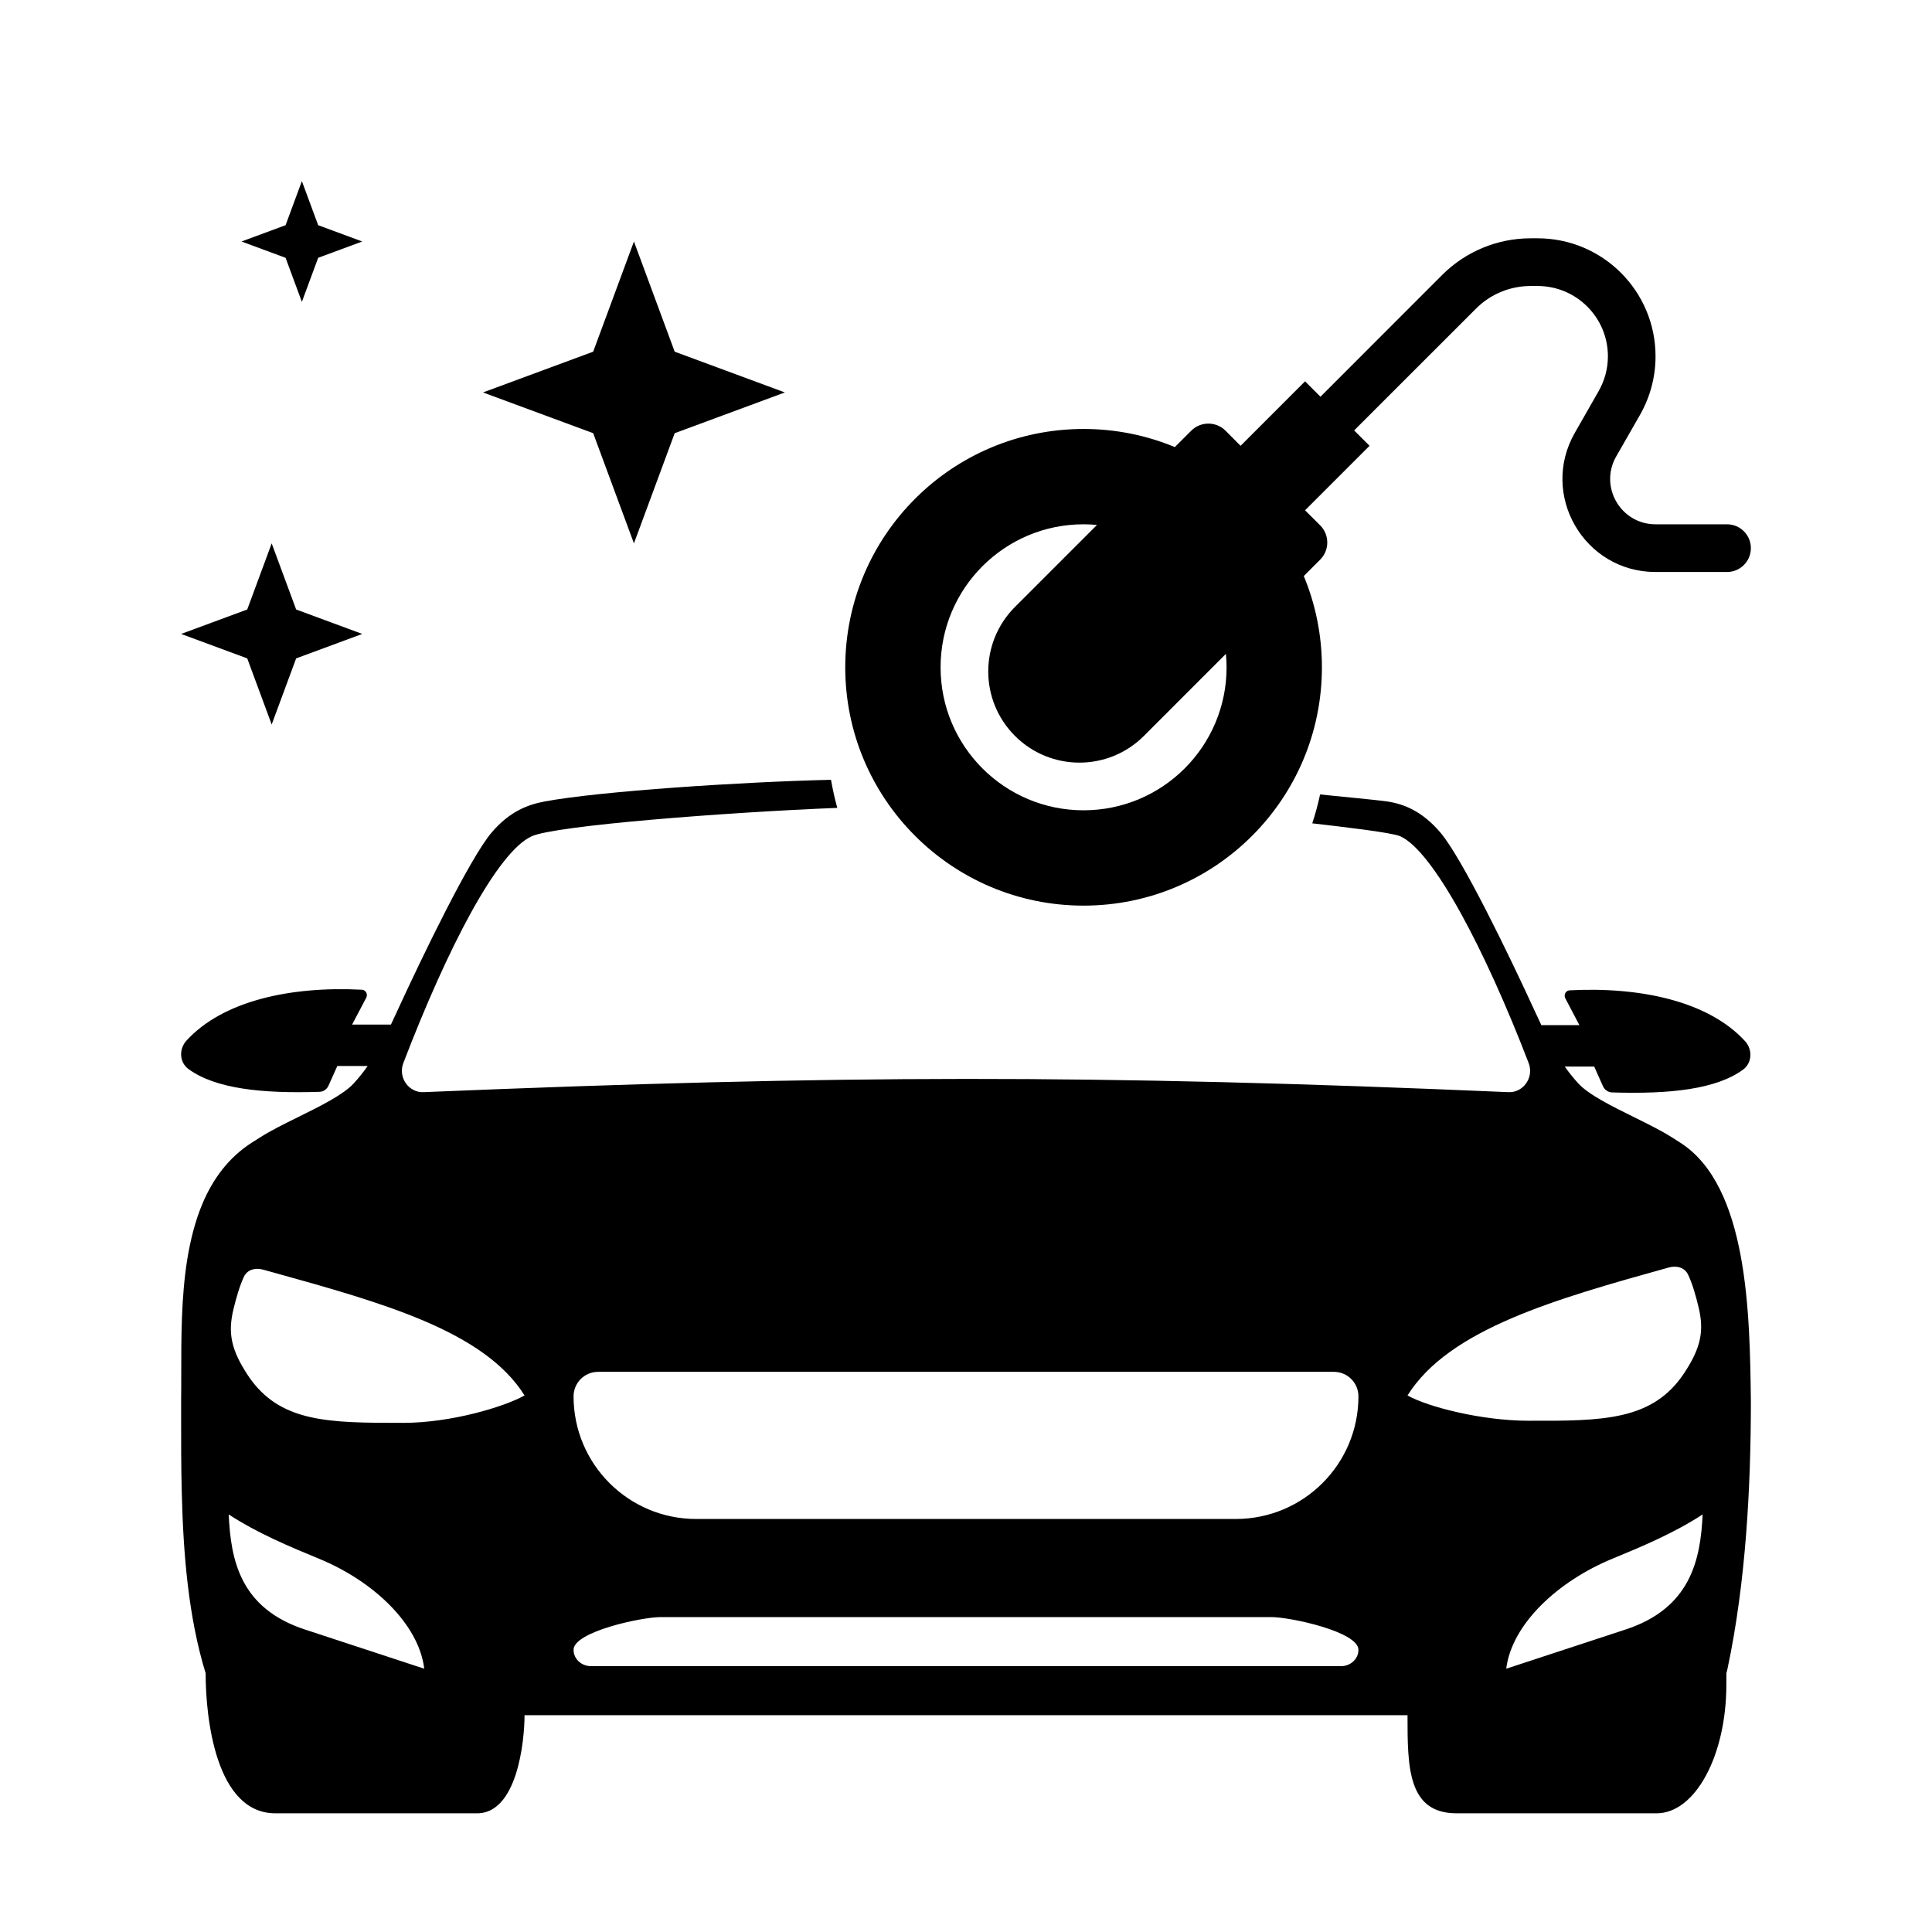
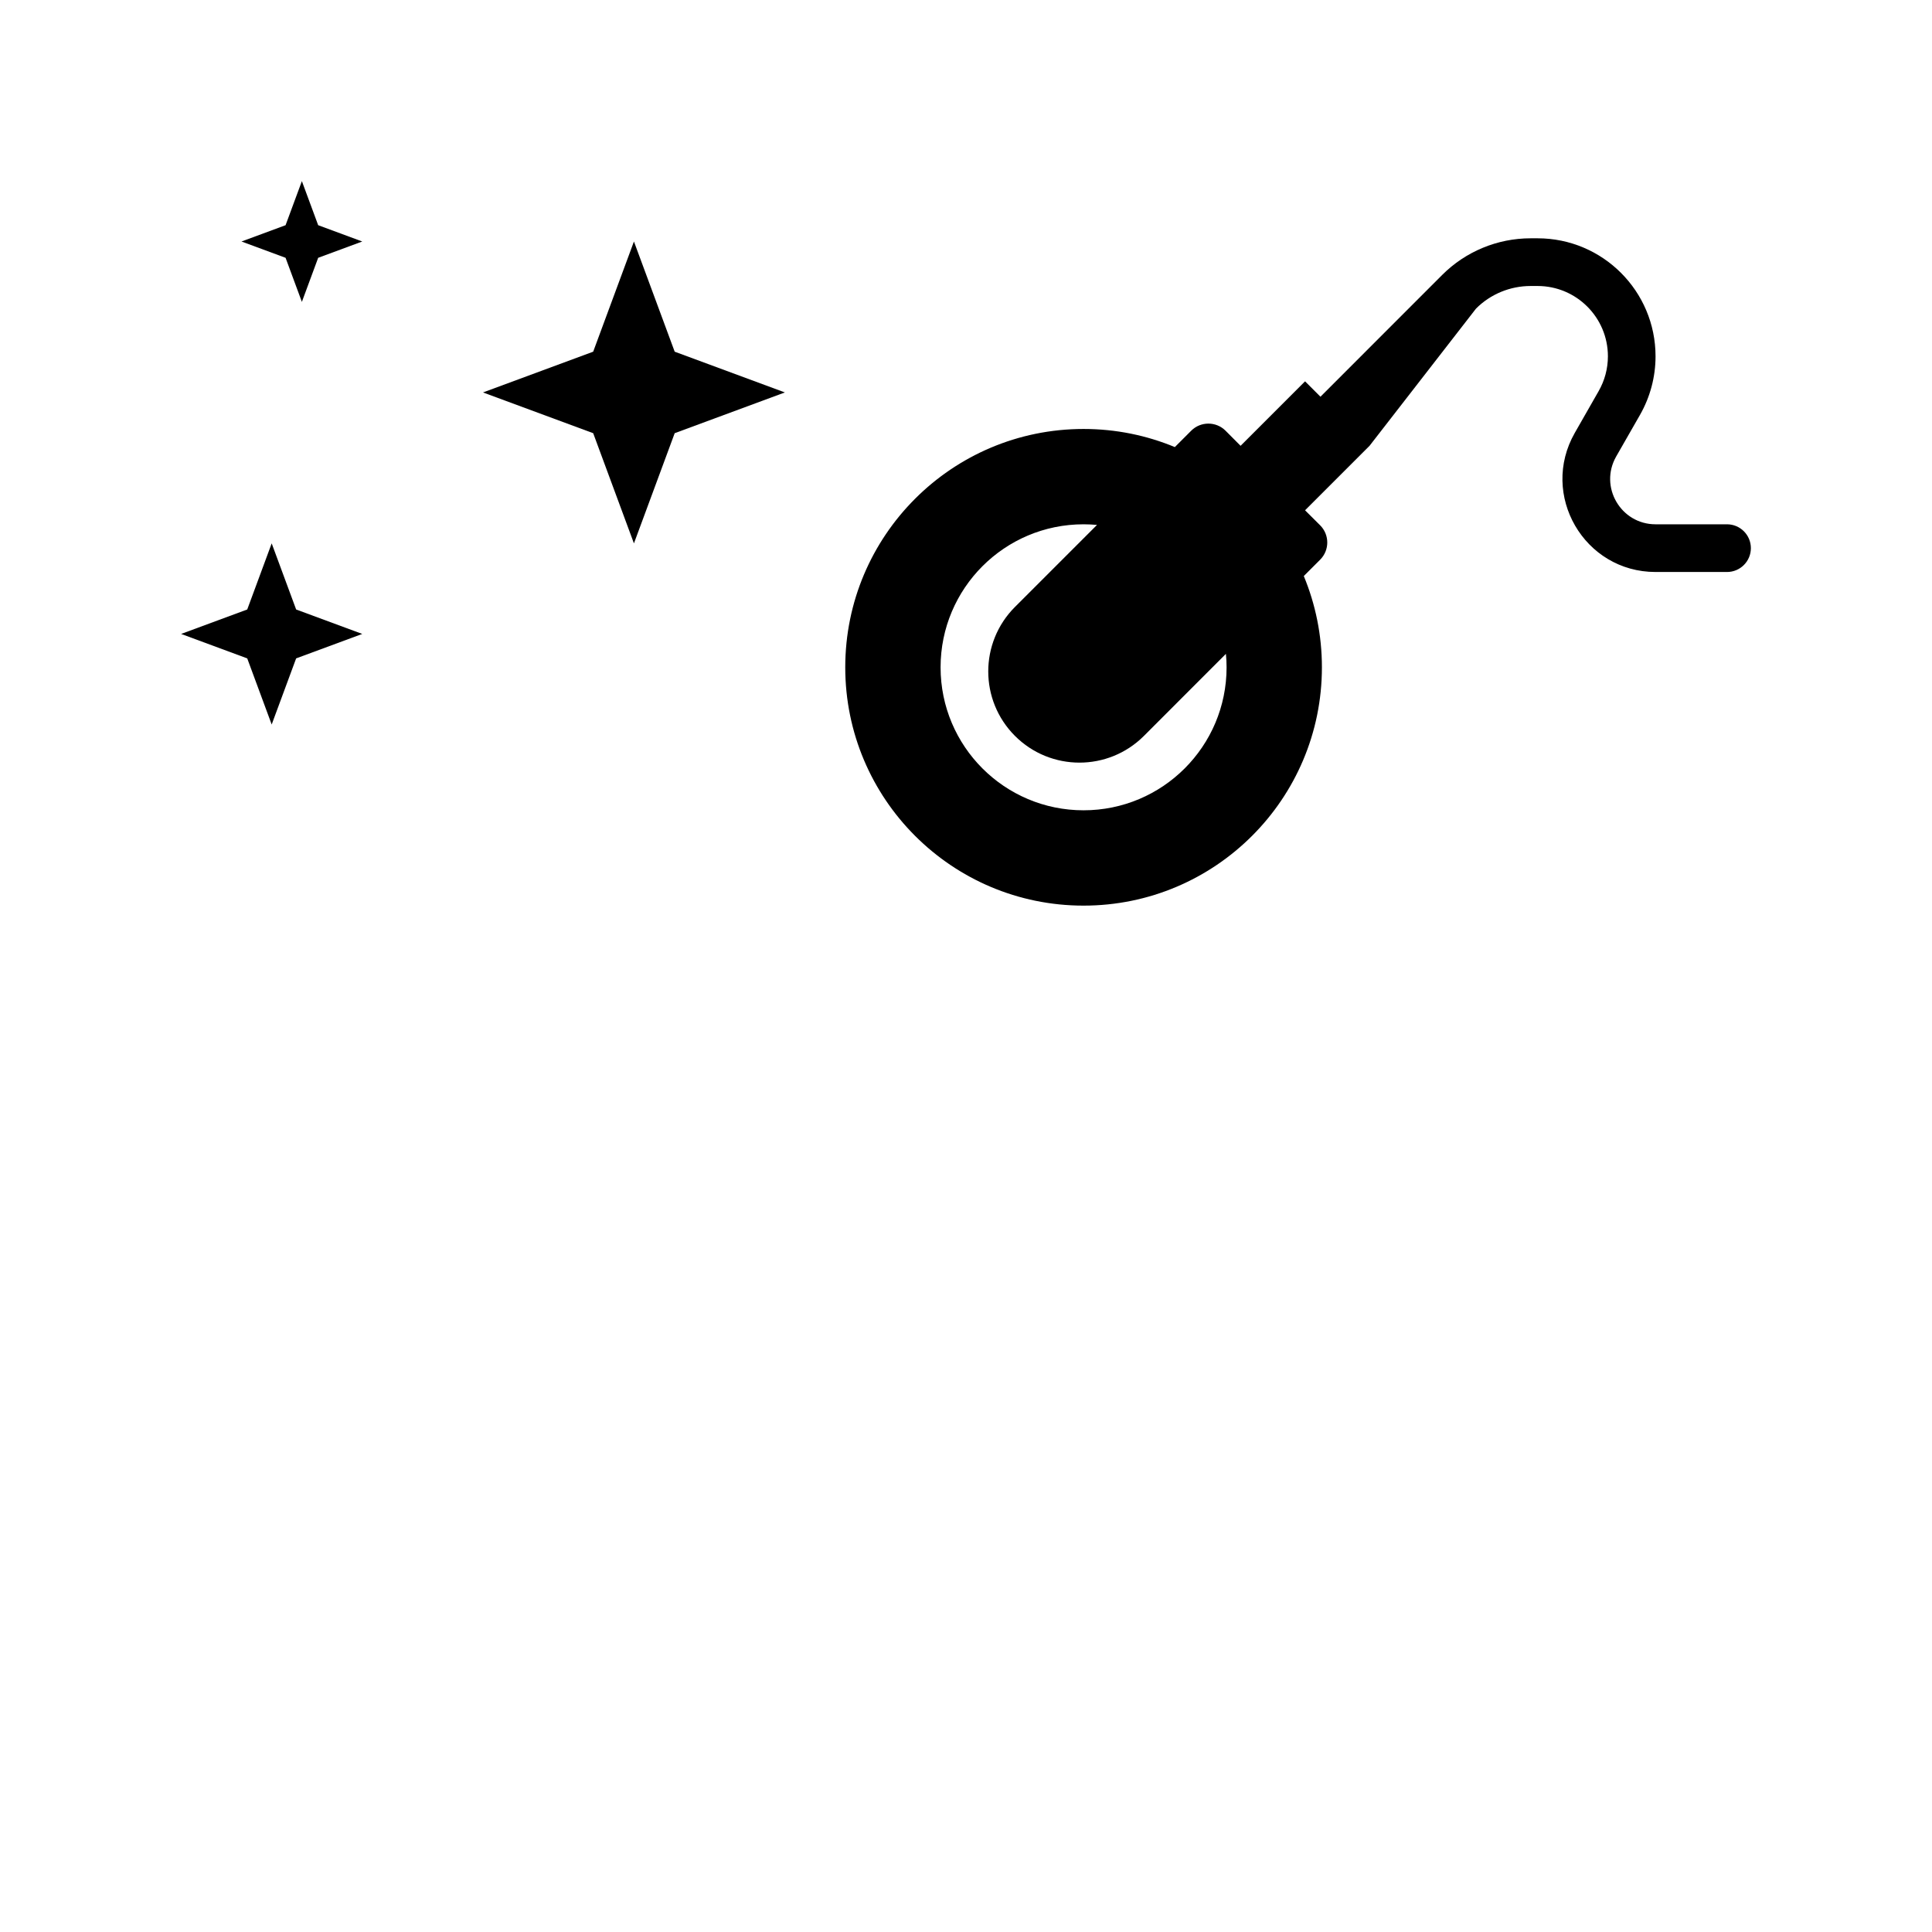
<svg xmlns="http://www.w3.org/2000/svg" width="32" height="32" viewBox="0 0 32 32" fill="none">
-   <path fill-rule="evenodd" clip-rule="evenodd" d="M13.764 12.916C12.307 12.949 9.924 13.105 9.016 13.276C8.746 13.327 8.444 13.436 8.143 13.789C7.787 14.207 7.012 15.803 6.578 16.749C6.544 16.824 6.51 16.897 6.475 16.97H5.832L6.066 16.526C6.096 16.468 6.059 16.397 5.996 16.393C4.809 16.331 3.69 16.579 3.09 17.234C2.961 17.373 2.97 17.596 3.122 17.707C3.568 18.032 4.33 18.115 5.293 18.084C5.357 18.082 5.415 18.042 5.442 17.98L5.587 17.656H6.09C6.02 17.755 5.945 17.851 5.86 17.943C5.689 18.131 5.305 18.321 4.933 18.505C4.703 18.618 4.478 18.73 4.311 18.837C4.262 18.868 4.214 18.898 4.167 18.928C3.784 19.175 3.527 19.526 3.354 19.935C3.233 20.222 3.154 20.536 3.101 20.863C3.001 21.489 3.002 22.159 3.002 22.755C3.002 22.912 3.002 23.064 3 23.209L3 23.417C3 23.843 2.999 24.285 3.011 24.73C3.036 25.75 3.122 26.791 3.406 27.714C3.406 28.46 3.575 30.034 4.561 30.034H7.875C8.567 30.065 8.688 28.836 8.688 28.409H23.313C23.313 29.262 23.313 30.034 24.125 30.034H27.439C28.077 30.034 28.594 29.079 28.594 27.901V27.714C28.601 27.689 28.608 27.664 28.613 27.639C28.917 26.208 29 24.628 29 23.209C28.982 21.76 28.955 19.649 27.833 18.928C27.787 18.899 27.74 18.869 27.692 18.838L27.69 18.837C27.522 18.73 27.297 18.618 27.067 18.505C26.695 18.321 26.311 18.131 26.14 17.943C26.058 17.854 25.985 17.761 25.917 17.666L26.405 17.666L26.55 17.99C26.577 18.052 26.635 18.092 26.7 18.094C27.662 18.124 28.424 18.042 28.87 17.717C29.022 17.606 29.031 17.383 28.902 17.243C28.302 16.589 27.183 16.341 25.996 16.403C25.933 16.407 25.896 16.478 25.927 16.536L26.16 16.98H25.53C25.494 16.904 25.458 16.827 25.422 16.749C24.988 15.803 24.214 14.207 23.857 13.789C23.556 13.436 23.256 13.318 22.984 13.276C22.793 13.247 22.071 13.182 21.865 13.158C21.83 13.321 21.787 13.481 21.735 13.637C22.194 13.69 23.052 13.788 23.193 13.851C23.738 14.098 24.589 15.71 25.319 17.606C25.413 17.849 25.226 18.108 24.973 18.089C18.079 17.792 13.911 17.803 7.027 18.089C6.775 18.108 6.587 17.849 6.681 17.606C7.407 15.712 8.235 14.11 8.807 13.851C9.2 13.674 11.996 13.456 13.868 13.381C13.826 13.229 13.792 13.074 13.764 12.916ZM7.027 27.639C6.936 26.895 6.179 26.187 5.29 25.82C4.803 25.619 4.274 25.4 3.788 25.084C3.823 25.838 3.974 26.641 5.06 26.993L7.027 27.639ZM4.509 21.071L4.357 21.029C4.232 20.994 4.098 21.026 4.04 21.147C3.972 21.291 3.913 21.493 3.866 21.688C3.774 22.073 3.824 22.351 4.102 22.774C4.625 23.567 5.442 23.567 6.681 23.567C7.469 23.567 8.353 23.302 8.688 23.113C8.02 22.046 6.338 21.579 4.509 21.071ZM24.948 27.639C25.04 26.895 25.811 26.187 26.7 25.82C27.186 25.619 27.715 25.4 28.201 25.084C28.166 25.838 28.001 26.641 26.915 26.993L24.948 27.639ZM23.313 23.113C23.999 22.016 25.755 21.518 27.643 20.993C27.768 20.959 27.902 20.991 27.96 21.112C28.029 21.256 28.088 21.458 28.134 21.653C28.226 22.038 28.177 22.316 27.898 22.739C27.375 23.532 26.55 23.536 25.319 23.532C24.539 23.532 23.647 23.302 23.313 23.113ZM10.944 26.784C10.625 26.784 9.5 27.027 9.5 27.326C9.5 27.476 9.629 27.597 9.789 27.597H22.211C22.371 27.597 22.5 27.476 22.5 27.326C22.5 27.027 21.375 26.784 21.055 26.784H10.944ZM9.5 23.128C9.5 22.904 9.682 22.722 9.906 22.722H22.094C22.318 22.722 22.5 22.904 22.5 23.128C22.5 24.25 21.591 25.159 20.469 25.159H11.531C10.409 25.159 9.5 24.25 9.5 23.128Z" fill="black" />
-   <path fill-rule="evenodd" clip-rule="evenodd" d="M25.352 4.737C25.012 4.737 24.686 4.872 24.447 5.112L22.429 7.129L22.684 7.384L21.616 8.452L21.866 8.701C22.023 8.858 22.023 9.113 21.866 9.27L21.595 9.541C21.788 10.007 21.895 10.517 21.895 11.053C21.895 13.233 20.127 15 17.947 15C15.767 15 14 13.233 14 11.053C14 8.873 15.767 7.105 17.947 7.105C18.483 7.105 18.994 7.212 19.459 7.405L19.73 7.134C19.887 6.977 20.142 6.977 20.299 7.134L20.548 7.384L21.616 6.316L21.871 6.571L23.888 4.553C24.276 4.165 24.803 3.947 25.352 3.947H25.467C26.546 3.947 27.421 4.822 27.421 5.902C27.421 6.242 27.332 6.576 27.164 6.871L26.769 7.561C26.483 8.062 26.845 8.684 27.421 8.684H28.605C28.823 8.684 29 8.861 29 9.079C29 9.297 28.823 9.474 28.605 9.474H27.421C26.238 9.474 25.497 8.196 26.084 7.169L26.478 6.479C26.579 6.303 26.632 6.104 26.632 5.902C26.632 5.258 26.11 4.737 25.467 4.737H25.352ZM18.17 8.694C18.096 8.688 18.022 8.684 17.947 8.684C16.639 8.684 15.579 9.745 15.579 11.053C15.579 12.361 16.639 13.421 17.947 13.421C19.255 13.421 20.316 12.361 20.316 11.053C20.316 10.978 20.312 10.903 20.305 10.83L18.947 12.189C18.357 12.779 17.401 12.779 16.811 12.189C16.221 11.599 16.221 10.643 16.811 10.053L18.17 8.694Z" fill="black" />
+   <path fill-rule="evenodd" clip-rule="evenodd" d="M25.352 4.737C25.012 4.737 24.686 4.872 24.447 5.112L22.684 7.384L21.616 8.452L21.866 8.701C22.023 8.858 22.023 9.113 21.866 9.27L21.595 9.541C21.788 10.007 21.895 10.517 21.895 11.053C21.895 13.233 20.127 15 17.947 15C15.767 15 14 13.233 14 11.053C14 8.873 15.767 7.105 17.947 7.105C18.483 7.105 18.994 7.212 19.459 7.405L19.73 7.134C19.887 6.977 20.142 6.977 20.299 7.134L20.548 7.384L21.616 6.316L21.871 6.571L23.888 4.553C24.276 4.165 24.803 3.947 25.352 3.947H25.467C26.546 3.947 27.421 4.822 27.421 5.902C27.421 6.242 27.332 6.576 27.164 6.871L26.769 7.561C26.483 8.062 26.845 8.684 27.421 8.684H28.605C28.823 8.684 29 8.861 29 9.079C29 9.297 28.823 9.474 28.605 9.474H27.421C26.238 9.474 25.497 8.196 26.084 7.169L26.478 6.479C26.579 6.303 26.632 6.104 26.632 5.902C26.632 5.258 26.11 4.737 25.467 4.737H25.352ZM18.17 8.694C18.096 8.688 18.022 8.684 17.947 8.684C16.639 8.684 15.579 9.745 15.579 11.053C15.579 12.361 16.639 13.421 17.947 13.421C19.255 13.421 20.316 12.361 20.316 11.053C20.316 10.978 20.312 10.903 20.305 10.83L18.947 12.189C18.357 12.779 17.401 12.779 16.811 12.189C16.221 11.599 16.221 10.643 16.811 10.053L18.17 8.694Z" fill="black" />
  <path d="M10.5 4L11.175 5.825L13 6.5L11.175 7.175L10.5 9L9.825 7.175L8 6.5L9.825 5.825L10.5 4Z" fill="black" />
  <path d="M4.5 9L4.905 10.095L6 10.5L4.905 10.905L4.5 12L4.095 10.905L3 10.5L4.095 10.095L4.5 9Z" fill="black" />
  <path d="M5 3L5.27 3.73L6 4L5.27 4.27L5 5L4.73 4.27L4 4L4.73 3.73L5 3Z" fill="black" />
</svg>